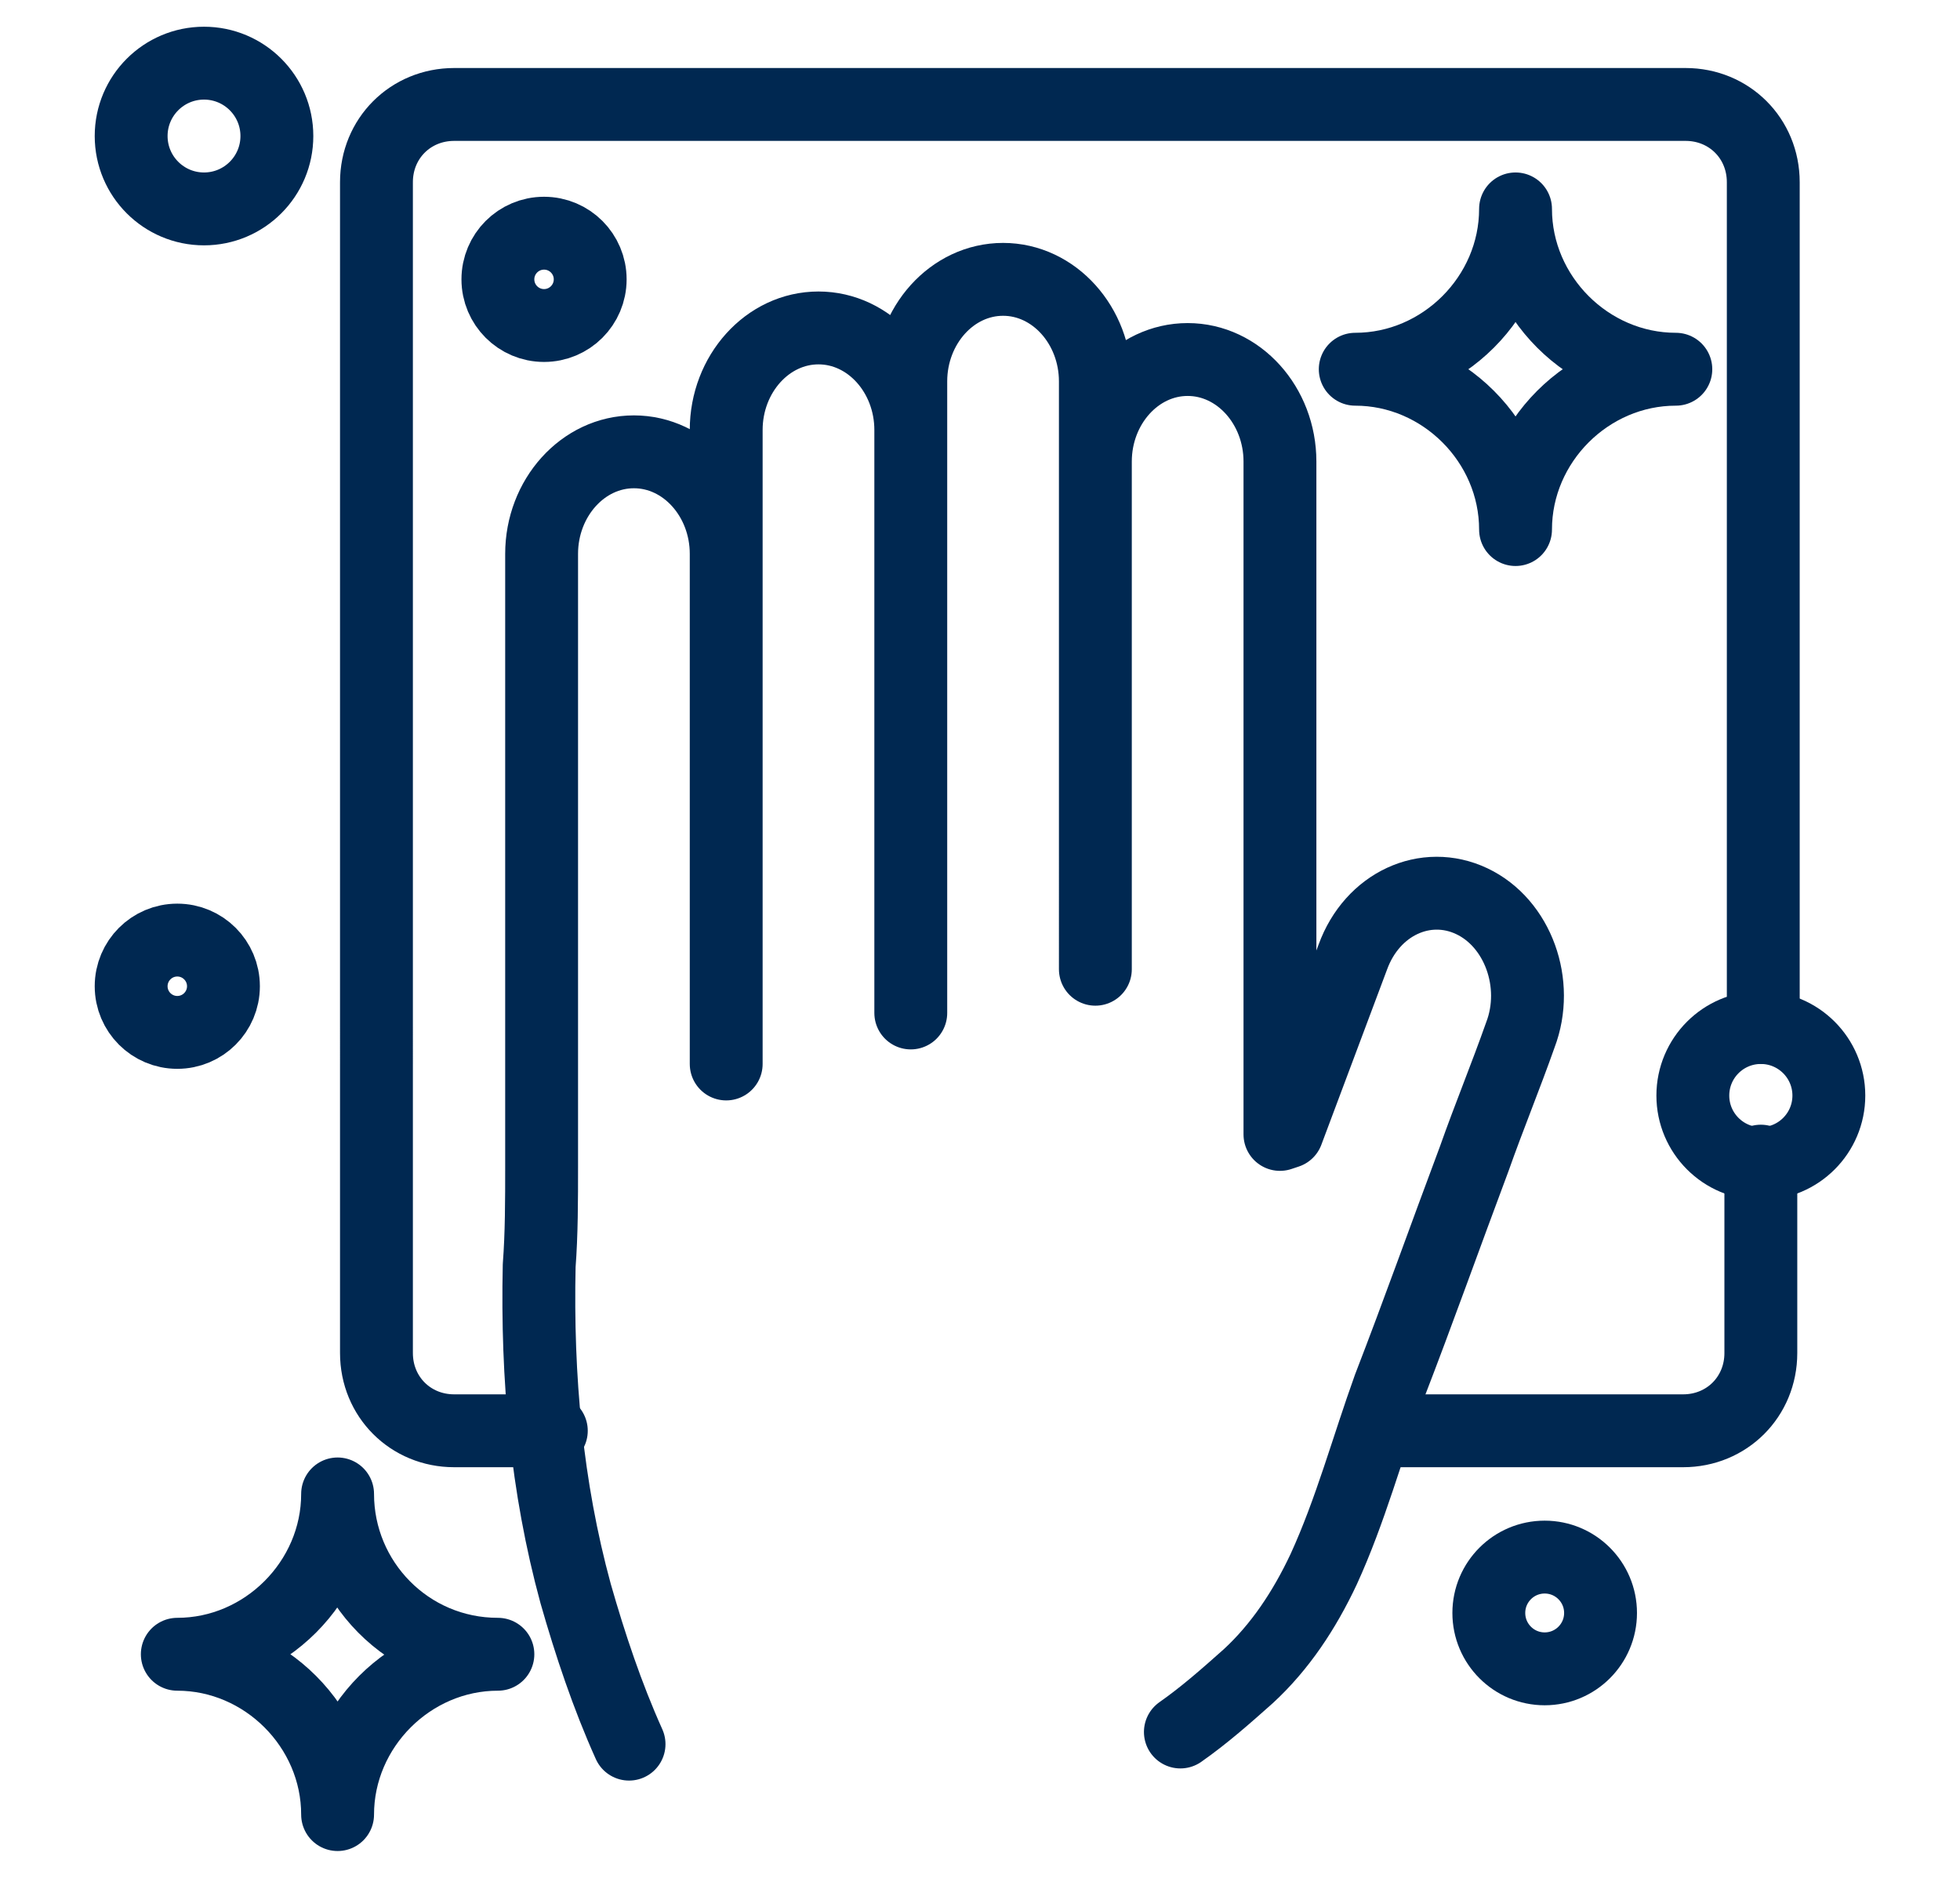
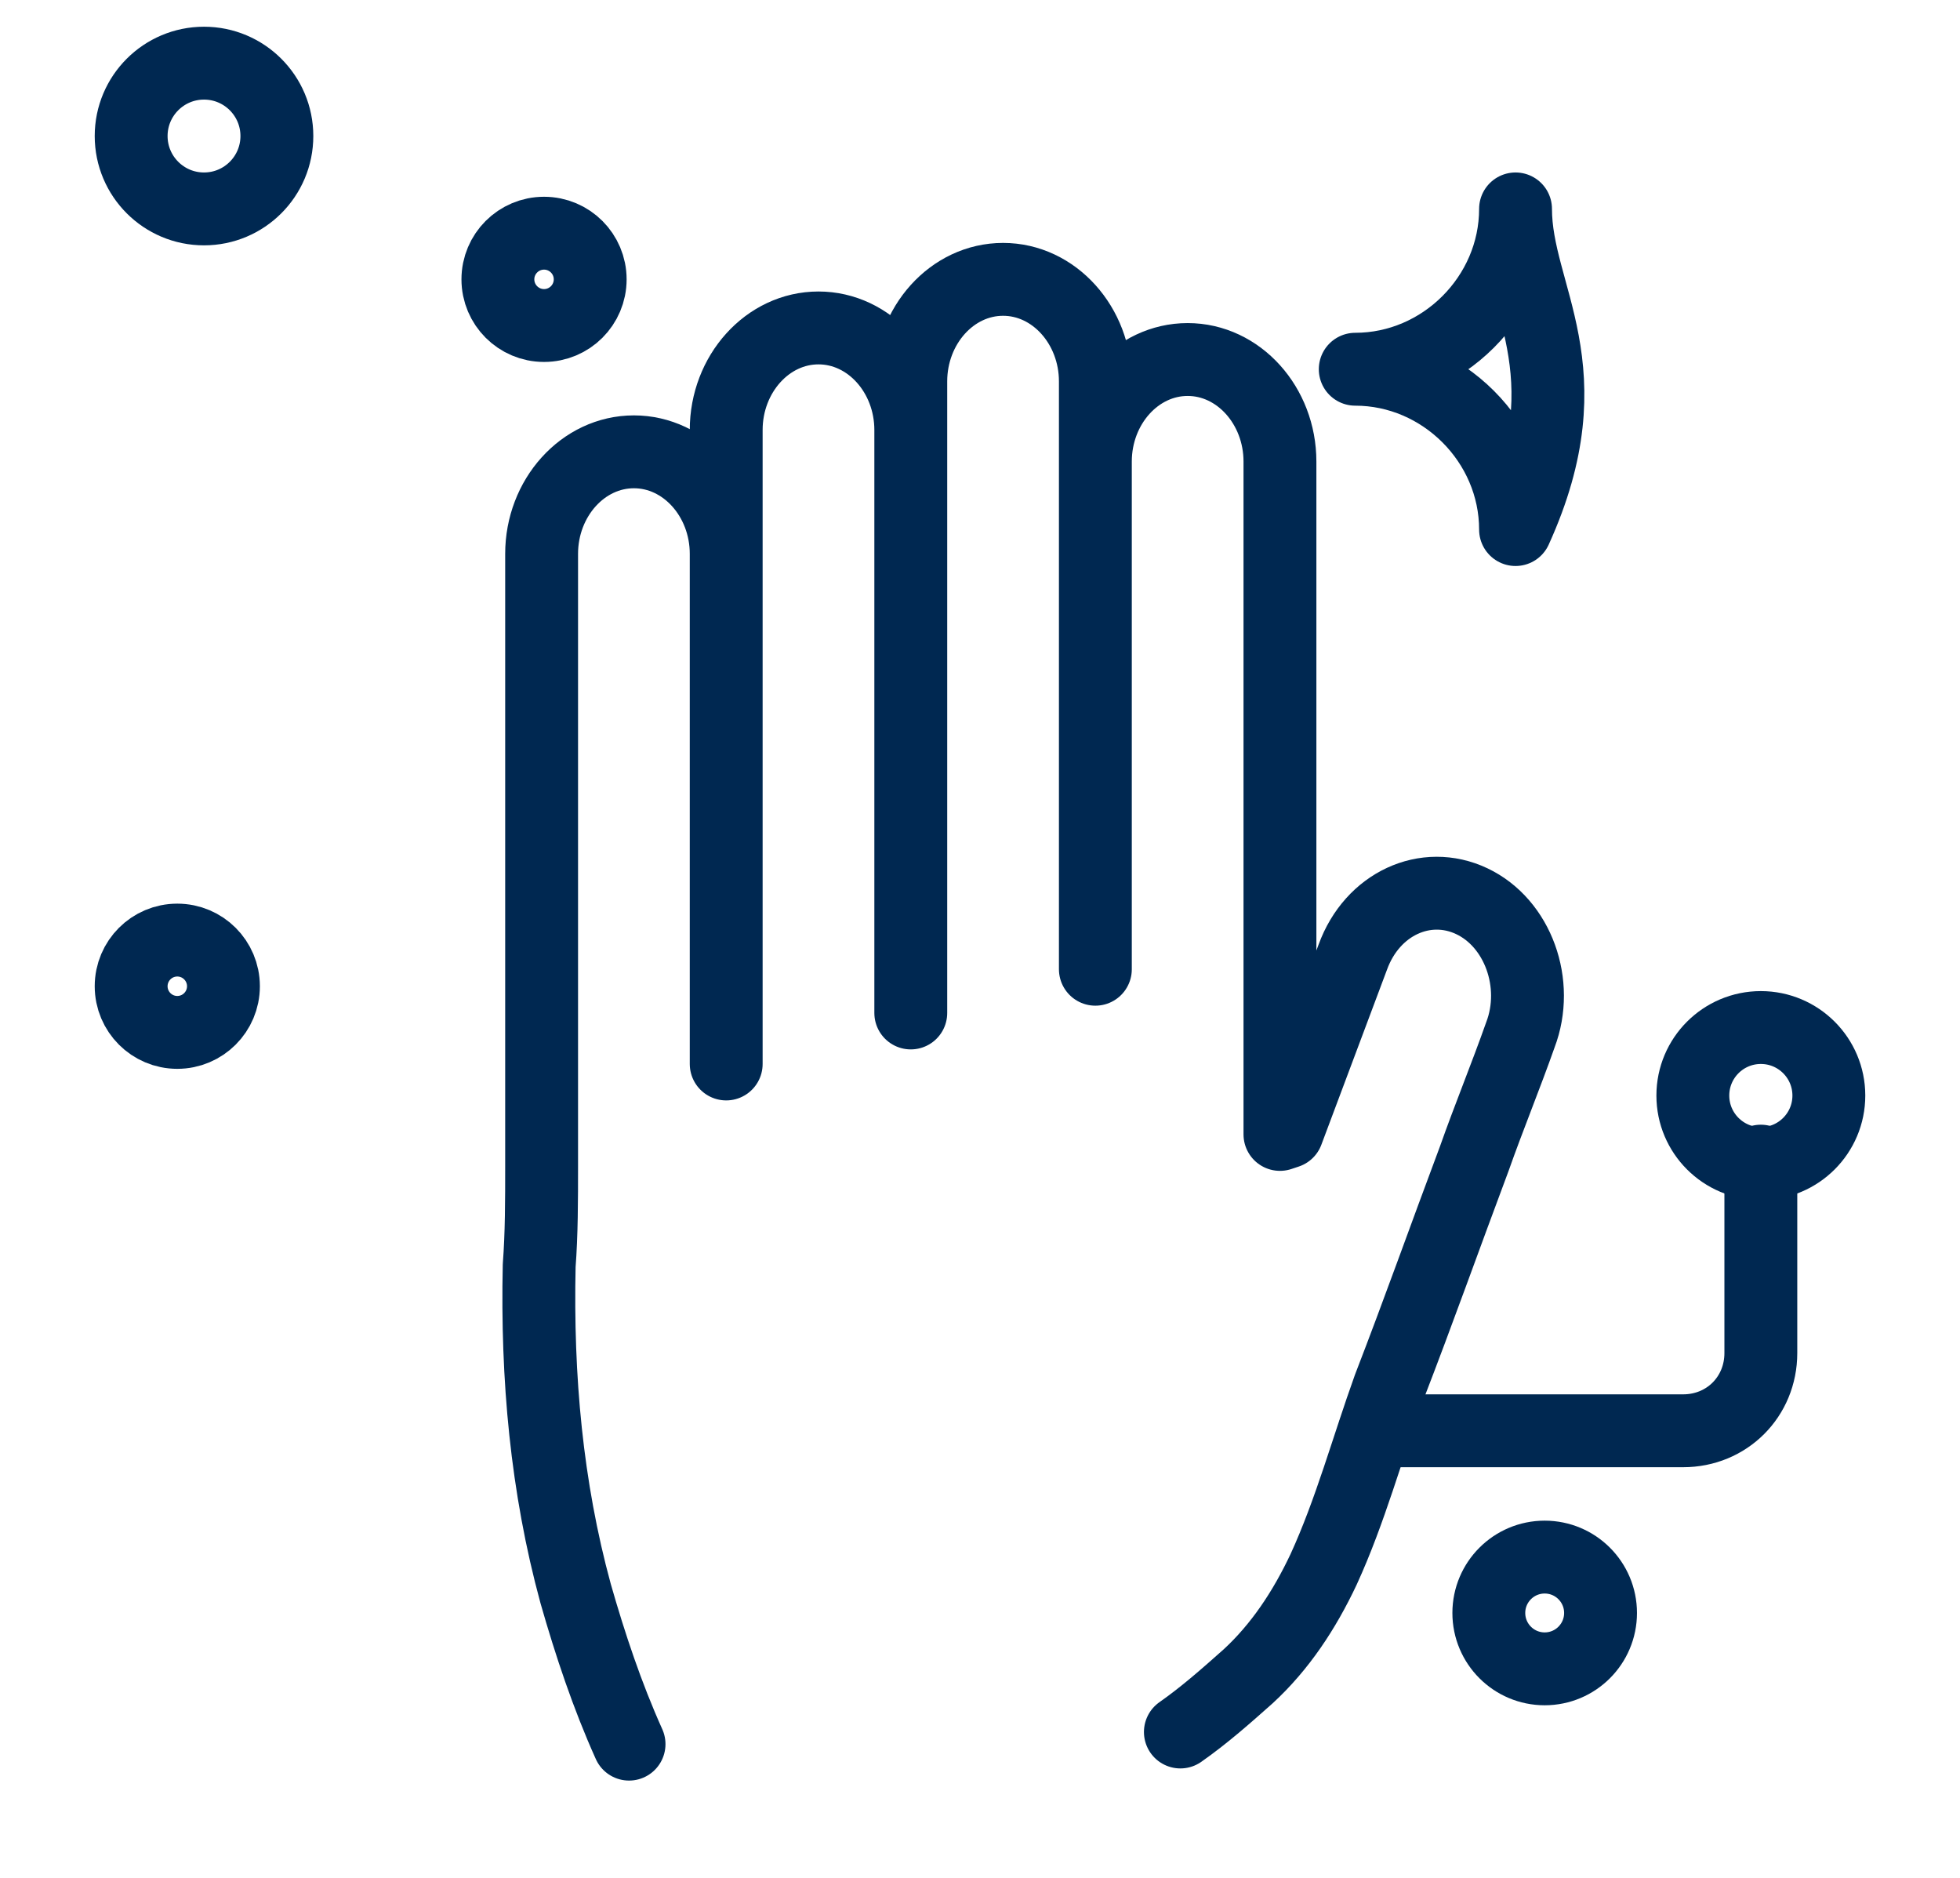
<svg xmlns="http://www.w3.org/2000/svg" version="1.0" id="Ebene_1" x="0px" y="0px" viewBox="0 0 80.7 77.3" style="enable-background:new 0 0 80.7 77.3;" xml:space="preserve">
  <style type="text/css">
	.st0{fill:none;stroke:#002851;stroke-width:3;stroke-linecap:round;stroke-linejoin:round;stroke-miterlimit:10;}
</style>
  <g>
    <circle class="st0" cx="72.5" cy="45.1" r="2.8" />
    <path class="st0" d="M48.6,71.3c1-0.7,1.9-1.5,2.8-2.3c1.3-1.2,2.3-2.7,3.1-4.4c1.1-2.4,1.8-5,2.7-7.5c1.2-3.1,2.3-6.2,3.5-9.4   c0.6-1.7,1.3-3.4,1.9-5.1c0.8-2.1-0.1-4.6-2-5.5c-1.9-0.9-4.1,0.1-4.9,2.3L53,46.6l-0.3,0.1V19c0-2.3-1.7-4.2-3.8-4.2   c-2.1,0-3.8,1.9-3.8,4.2v20.9V15.7c0-2.3-1.7-4.2-3.8-4.2c-2.1,0-3.8,1.9-3.8,4.2v26v-24c0-2.3-1.7-4.2-3.8-4.2   c-2.1,0-3.8,1.9-3.8,4.2v26.1v-21c0-2.3-1.7-4.2-3.8-4.2c-2.1,0-3.8,1.9-3.8,4.2c0,0.6,0,1.2,0,1.8c0,2.9,0,20.5,0,23.4   c0,1.4,0,2.8-0.1,4.1c-0.1,4.6,0.3,9.1,1.5,13.5c0.6,2.1,1.3,4.2,2.2,6.2" />
-     <path class="st0" d="M22.7,58.9h-4c-1.8,0-3.2-1.4-3.2-3.2V7.5c0-1.8,1.4-3.2,3.2-3.2h50.7c1.8,0,3.2,1.4,3.2,3.2v34.8" />
    <path class="st0" d="M72.5,47.8v7.9c0,1.8-1.4,3.2-3.2,3.2H56.6" />
    <circle class="st0" cx="8.4" cy="5.6" r="3" />
    <circle class="st0" cx="63.6" cy="66.4" r="2.3" />
    <circle class="st0" cx="7.3" cy="40.6" r="1.9" />
    <circle class="st0" cx="22.4" cy="11.5" r="1.9" />
-     <path class="st0" d="M62.4,8.6c0,3.6-3,6.6-6.6,6.6c3.6,0,6.6,3,6.6,6.6c0-3.6,3-6.6,6.6-6.6C65.4,15.2,62.4,12.2,62.4,8.6z" />
-     <path class="st0" d="M13.9,61.5c0,3.6-3,6.6-6.6,6.6c3.6,0,6.6,3,6.6,6.6c0-3.6,3-6.6,6.6-6.6C16.8,68.1,13.9,65.1,13.9,61.5z" />
+     <path class="st0" d="M62.4,8.6c0,3.6-3,6.6-6.6,6.6c3.6,0,6.6,3,6.6,6.6C65.4,15.2,62.4,12.2,62.4,8.6z" />
  </g>
</svg>